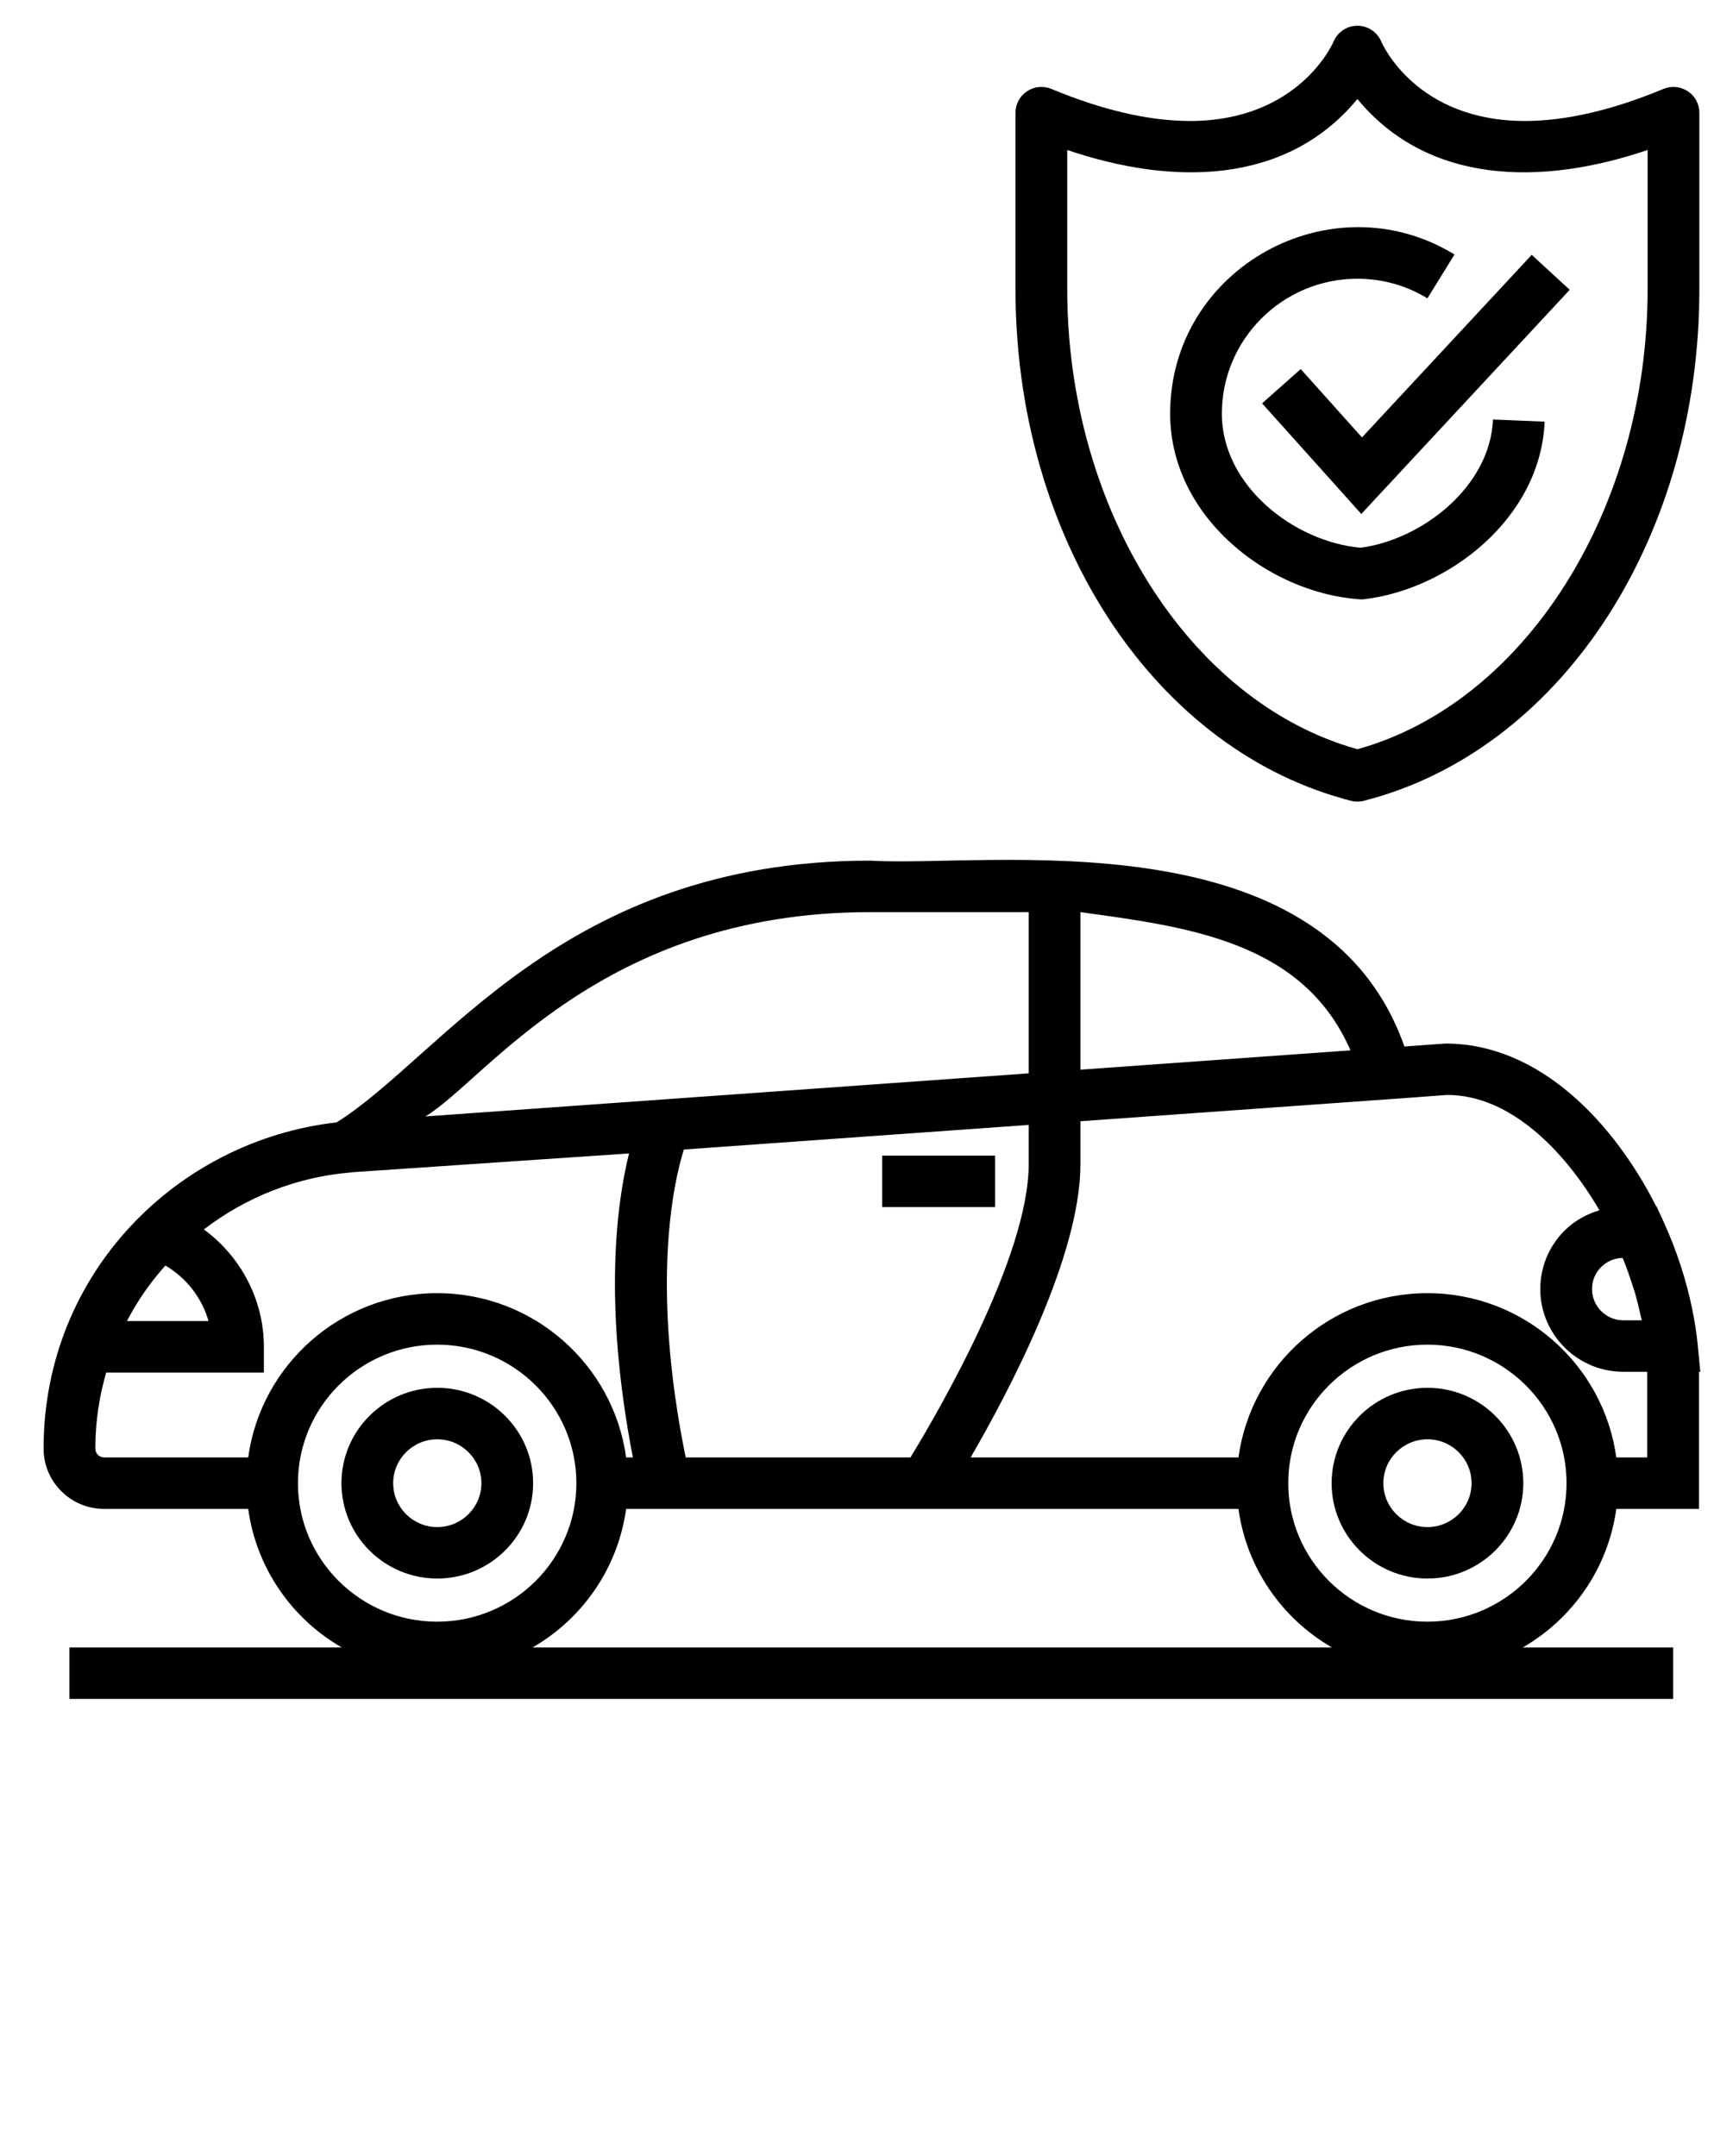
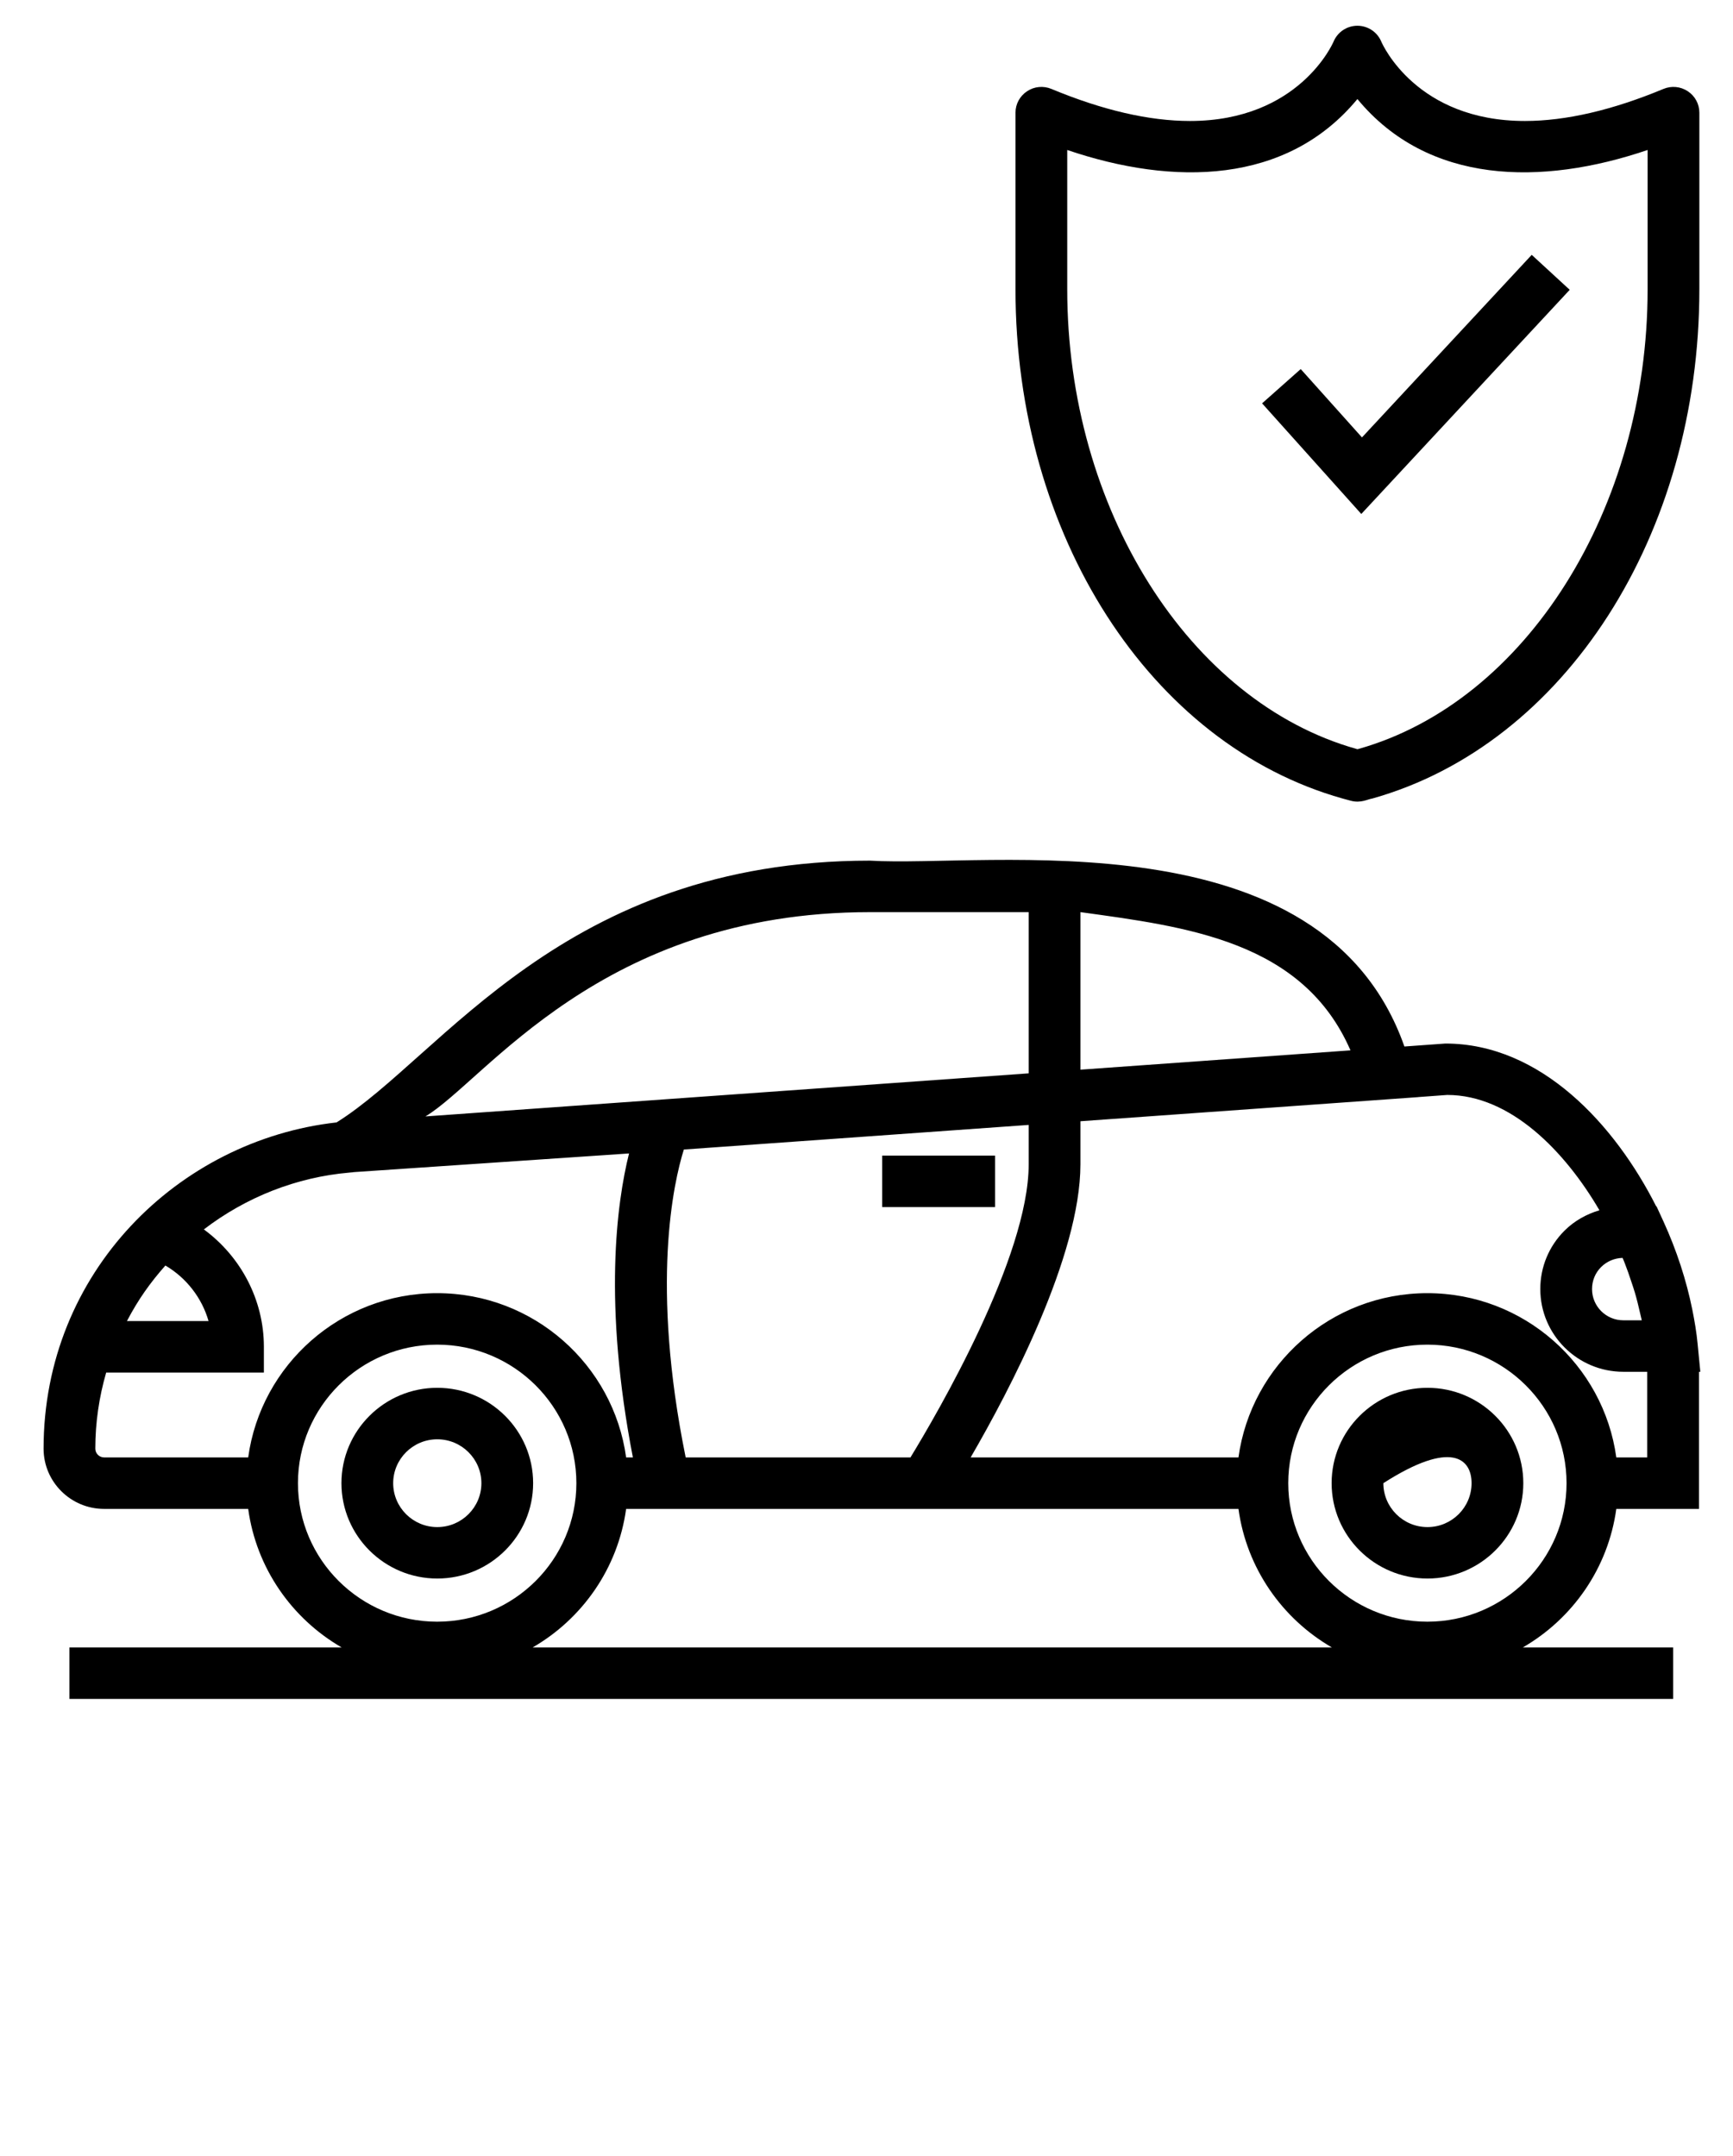
<svg xmlns="http://www.w3.org/2000/svg" width="41" height="51" viewBox="0 0 41 51" fill="none">
  <path d="M12.613 35.087C12.613 33.843 11.596 32.831 10.345 32.831C9.095 32.831 8.078 33.843 8.078 35.087C8.078 36.331 9.095 37.343 10.345 37.343C11.596 37.343 12.613 36.331 12.613 35.087ZM9.302 35.087C9.302 34.515 9.77 34.049 10.345 34.049C10.921 34.049 11.389 34.515 11.389 35.087C11.389 35.66 10.921 36.126 10.345 36.126C9.77 36.126 9.302 35.66 9.302 35.087Z" fill="black" />
-   <path d="M33.772 32.831C32.521 32.831 31.504 33.843 31.504 35.087C31.504 36.331 32.521 37.343 33.772 37.343C35.022 37.343 36.039 36.331 36.039 35.087C36.039 33.843 35.022 32.831 33.772 32.831ZM33.772 36.126C33.196 36.126 32.728 35.66 32.728 35.087C32.728 34.515 33.196 34.049 33.772 34.049C34.347 34.049 34.815 34.515 34.815 35.087C34.815 35.66 34.347 36.126 33.772 36.126Z" fill="black" />
+   <path d="M33.772 32.831C32.521 32.831 31.504 33.843 31.504 35.087C31.504 36.331 32.521 37.343 33.772 37.343C35.022 37.343 36.039 36.331 36.039 35.087C36.039 33.843 35.022 32.831 33.772 32.831ZM33.772 36.126C33.196 36.126 32.728 35.66 32.728 35.087C34.347 34.049 34.815 34.515 34.815 35.087C34.815 35.66 34.347 36.126 33.772 36.126Z" fill="black" />
  <path d="M23.542 27.338H20.871V28.556H23.542V27.338Z" fill="black" />
  <path d="M40.162 31.785C40.137 31.521 40.092 31.252 40.037 30.98C39.898 30.291 39.669 29.584 39.355 28.896C39.353 28.892 39.351 28.888 39.349 28.883L39.191 28.539H39.183C38.212 26.615 36.458 24.687 34.197 24.687C34.196 24.687 34.195 24.687 34.194 24.687L33.226 24.757C31.287 19.247 23.333 20.529 20.585 20.36C13.307 20.36 10.459 24.998 7.962 26.553C4.227 26.971 1.031 30.094 1.031 34.27C1.031 35.056 1.674 35.696 2.464 35.696H5.872C6.064 37.096 6.904 38.292 8.083 38.973H1.643V40.191H39.584V38.973H36.028C37.207 38.292 38.047 37.096 38.239 35.696H40.195V32.452H40.227L40.162 31.785ZM38.388 29.758C38.405 29.799 38.423 29.839 38.438 29.88C38.496 30.027 38.547 30.174 38.595 30.322C38.623 30.406 38.653 30.49 38.677 30.574C38.727 30.743 38.767 30.91 38.805 31.078C38.816 31.13 38.831 31.182 38.842 31.234H38.405C37.997 31.234 37.665 30.903 37.665 30.495C37.665 30.297 37.741 30.112 37.88 29.974C38.017 29.838 38.197 29.763 38.388 29.758ZM31.95 24.848L25.561 25.305V21.578C28.072 21.925 30.823 22.258 31.95 24.848ZM20.585 21.578H24.337V25.392L10.065 26.411C11.493 25.556 14.203 21.578 20.585 21.578ZM16.222 34.478C15.39 30.385 15.935 27.971 16.179 27.194L24.337 26.612V27.544C24.337 29.738 22.171 33.445 21.54 34.478H16.222ZM3.913 29.938C4.41 30.23 4.776 30.703 4.934 31.252H3.003C3.273 30.736 3.556 30.342 3.913 29.938ZM2.255 34.27C2.255 33.654 2.344 33.051 2.512 32.47H6.243V31.861C6.243 30.749 5.696 29.725 4.823 29.084C5.818 28.322 7.012 27.848 8.266 27.74V27.74C8.94 27.686 5.822 27.904 14.882 27.287C14.588 28.467 14.27 30.848 14.973 34.478H14.813C14.513 32.287 12.625 30.592 10.342 30.592C8.06 30.592 6.172 32.287 5.872 34.478H2.464C2.349 34.478 2.255 34.385 2.255 34.27ZM7.049 35.087C7.049 33.28 8.526 31.81 10.342 31.81C12.159 31.81 13.636 33.28 13.636 35.087C13.636 36.894 12.159 38.364 10.342 38.364C8.526 38.364 7.049 36.894 7.049 35.087ZM12.602 38.973C13.781 38.292 14.621 37.096 14.813 35.696H29.3C29.492 37.096 30.332 38.292 31.51 38.973H12.602ZM33.769 38.364C31.954 38.364 30.478 36.894 30.478 35.087C30.478 33.28 31.954 31.81 33.769 31.81C35.584 31.81 37.062 33.28 37.062 35.087C37.062 36.894 35.584 38.364 33.769 38.364ZM38.971 34.478H38.239C37.939 32.287 36.051 30.592 33.769 30.592C31.487 30.592 29.601 32.287 29.3 34.478H22.964C23.876 32.907 25.561 29.712 25.561 27.544V26.525L33.558 25.954L33.557 25.953L34.239 25.903C35.739 25.903 37.03 27.243 37.84 28.631C37.533 28.723 37.249 28.88 37.015 29.112C36.645 29.481 36.441 29.972 36.441 30.495C36.441 31.574 37.322 32.452 38.405 32.452H38.971V34.478Z" fill="black" />
  <path d="M39.931 2.159C39.76 2.045 39.544 2.025 39.356 2.103C38.145 2.607 37.042 2.862 36.077 2.862C33.518 2.862 32.712 1.06 32.68 0.987C32.586 0.759 32.362 0.609 32.114 0.609C31.866 0.609 31.643 0.759 31.549 0.987C31.541 1.005 30.744 2.862 28.152 2.862C27.187 2.862 26.084 2.607 24.873 2.103C24.684 2.025 24.468 2.045 24.299 2.159C24.128 2.271 24.025 2.461 24.025 2.665V6.844C24.025 12.654 27.206 17.608 31.762 18.89L31.957 18.943C32.198 19.007 32.357 18.906 32.469 18.89C37.023 17.608 40.204 12.654 40.204 6.844V2.665C40.204 2.461 40.101 2.271 39.931 2.159ZM38.98 6.844C38.98 12.028 36.101 16.602 32.138 17.718L32.114 17.724L32.094 17.718C28.128 16.602 25.249 12.028 25.249 6.844V3.548C27.762 4.403 30.443 4.367 32.114 2.343C33.785 4.367 36.466 4.403 38.98 3.548V6.844Z" fill="black" />
-   <path d="M32.189 12.958C30.625 12.818 28.907 11.498 28.907 9.785C28.907 8.026 30.346 6.594 32.114 6.594C32.703 6.594 33.275 6.754 33.77 7.058L34.411 6.021C31.515 4.245 27.684 6.325 27.684 9.785C27.684 12.223 29.997 14.024 32.159 14.177L32.216 14.181L32.273 14.175C34.251 13.946 36.446 12.275 36.544 9.975L35.322 9.924C35.254 11.509 33.658 12.761 32.189 12.958Z" fill="black" />
  <path d="M30.773 8.731L29.859 9.542L32.206 12.159L37.137 6.856L36.238 6.029L32.222 10.348L30.773 8.731Z" fill="black" />
</svg>